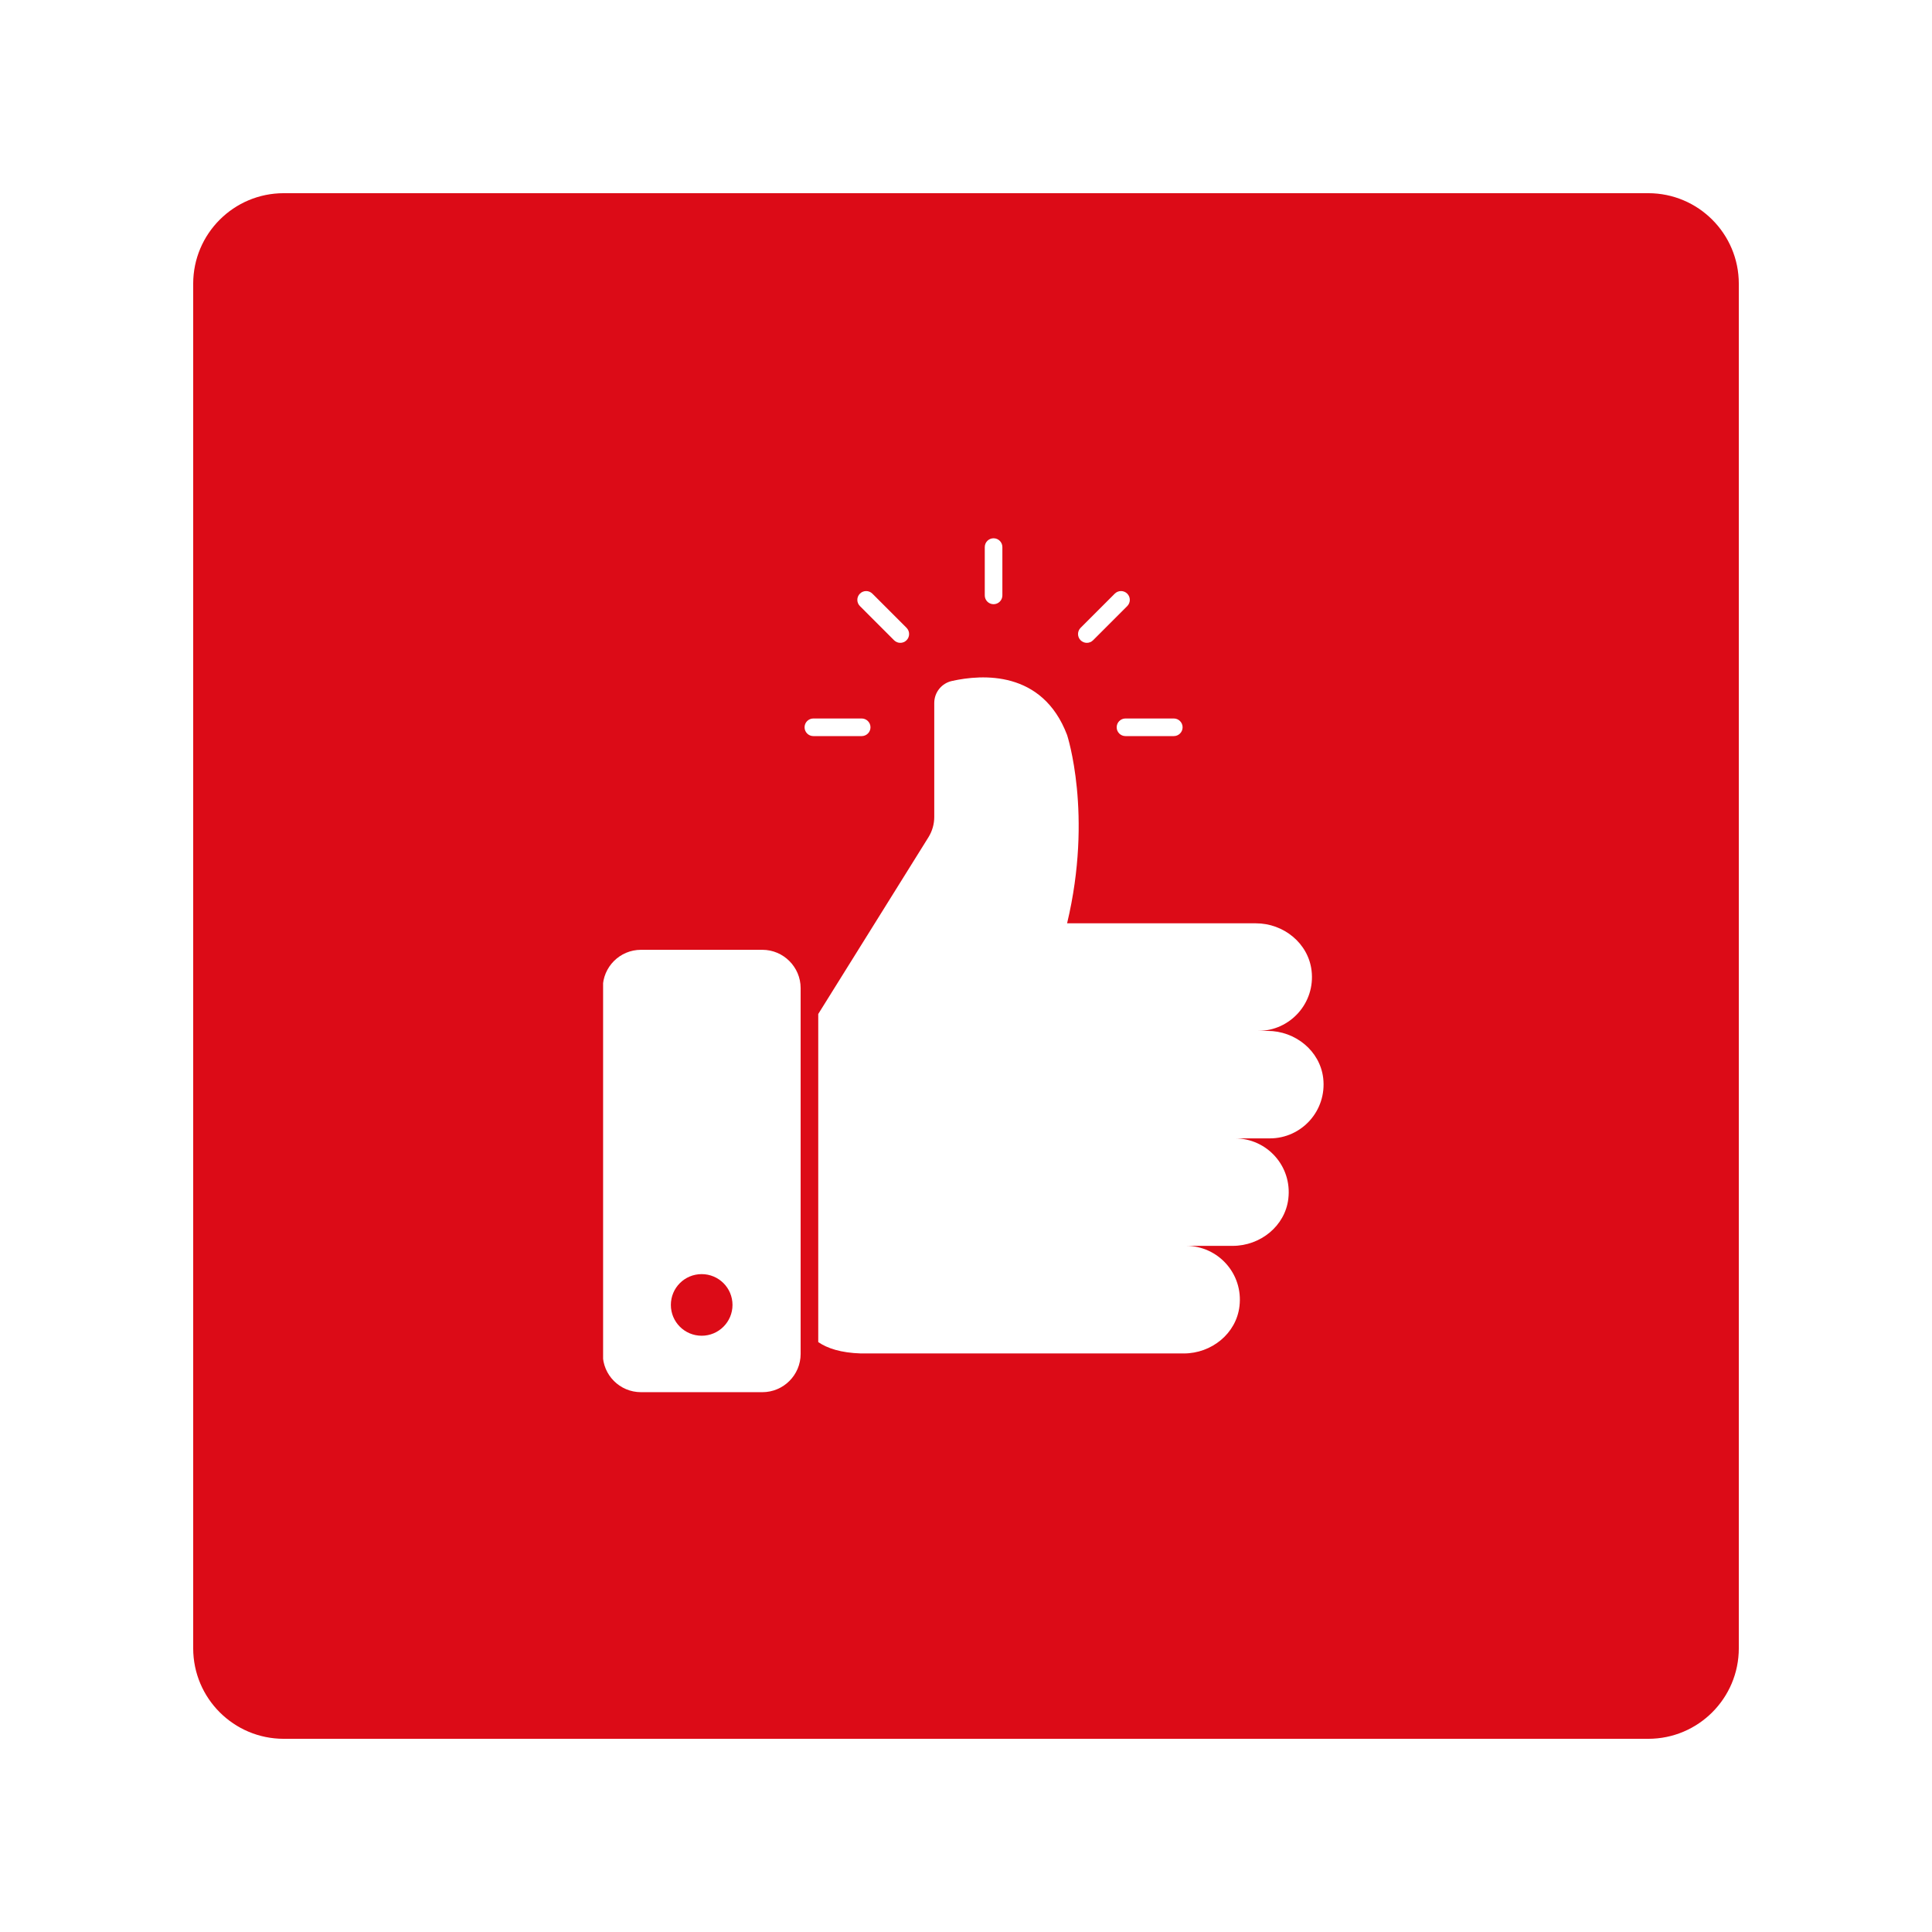
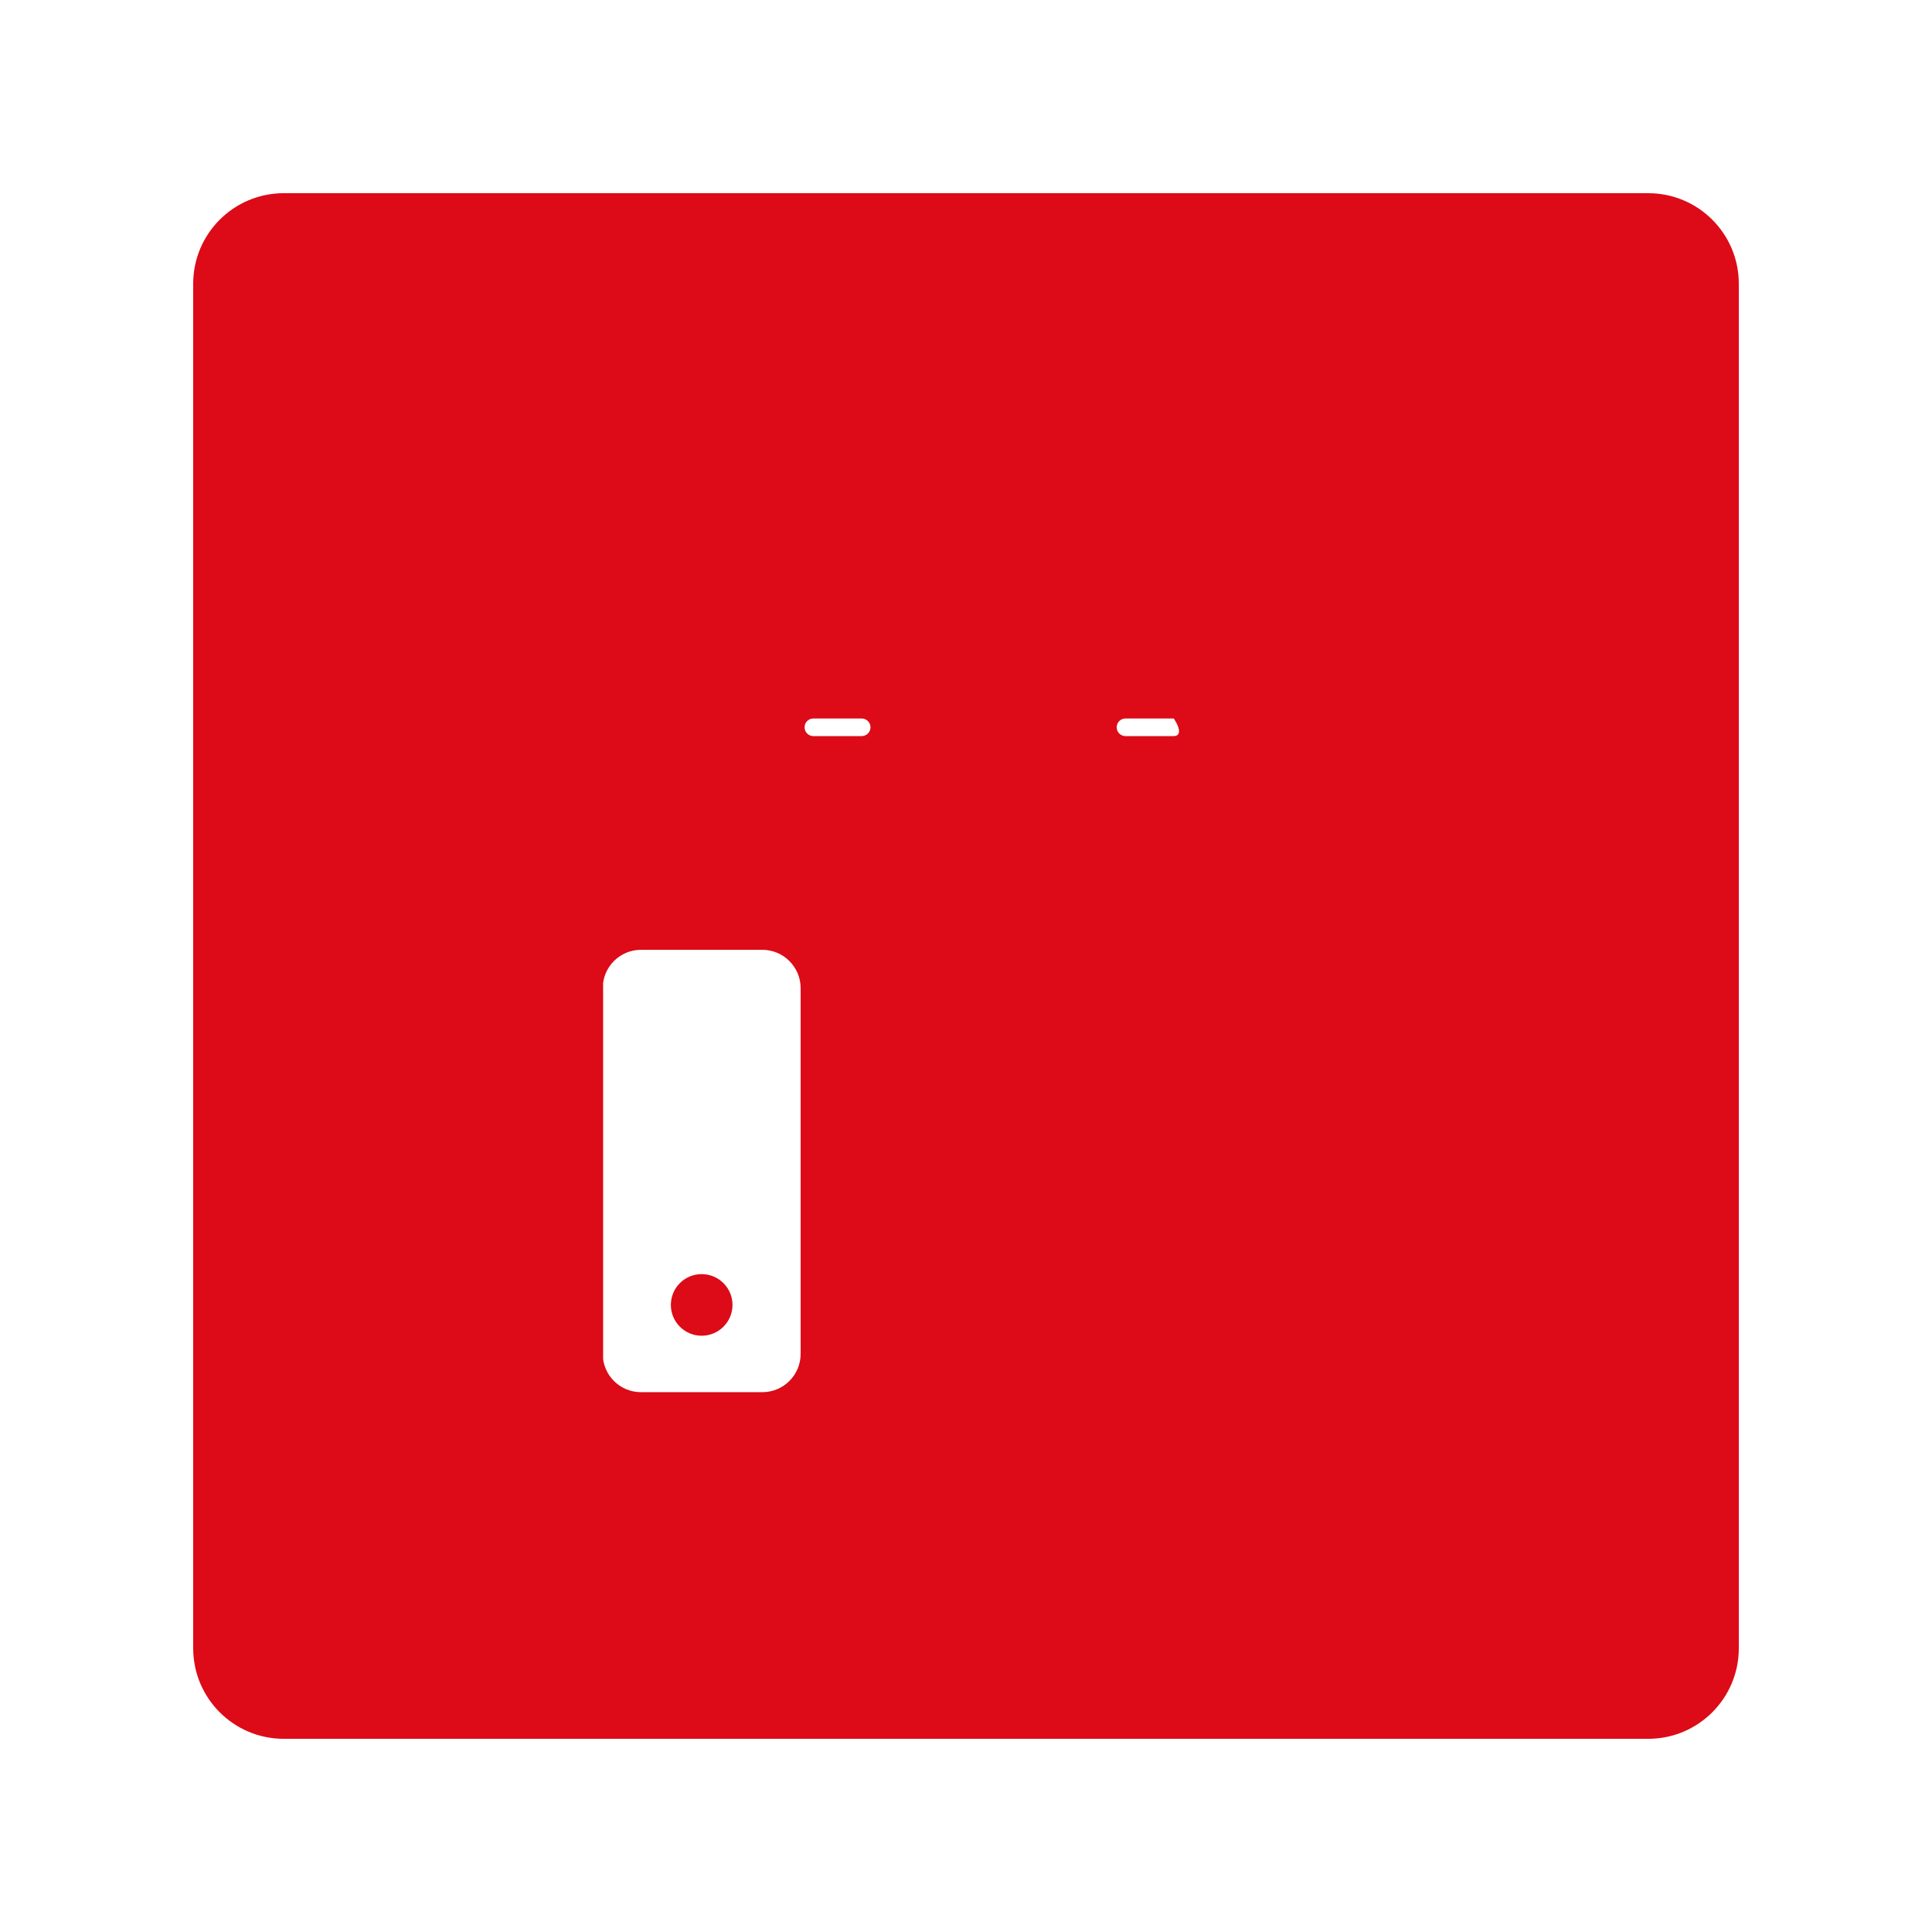
<svg xmlns="http://www.w3.org/2000/svg" width="512" viewBox="0 0 384 384" height="512" preserveAspectRatio="xMidYMid meet">
  <defs>
    <clipPath id="6b93e55b14">
      <path d="M 38.398 38.398 L 345.602 38.398 L 345.602 345.602 L 38.398 345.602 Z M 38.398 38.398 " />
    </clipPath>
    <clipPath id="23dc4bcd26">
      <path d="M 56.398 38.398 L 327.602 38.398 C 337.543 38.398 345.602 46.457 345.602 56.398 L 345.602 327.602 C 345.602 337.543 337.543 345.602 327.602 345.602 L 56.398 345.602 C 46.457 345.602 38.398 337.543 38.398 327.602 L 38.398 56.398 C 38.398 46.457 46.457 38.398 56.398 38.398 Z M 56.398 38.398 " />
    </clipPath>
    <clipPath id="9ba6a16ad3">
-       <path d="M 162 134 L 263.871 134 L 263.871 270 L 162 270 Z M 162 134 " />
-     </clipPath>
+       </clipPath>
    <clipPath id="7124af4bc9">
      <path d="M 119.871 188 L 160 188 L 160 277 L 119.871 277 Z M 119.871 188 " />
    </clipPath>
    <clipPath id="e87d8537c8">
-       <path d="M 195 106.641 L 200 106.641 L 200 121 L 195 121 Z M 195 106.641 " />
-     </clipPath>
+       </clipPath>
  </defs>
  <g id="5a3e65e1ae">
    <rect x="0" width="384" y="0" height="384" style="fill:#ffffff;fill-opacity:1;stroke:none;" />
    <rect x="0" width="384" y="0" height="384" style="fill:#ffffff;fill-opacity:1;stroke:none;" />
    <g clip-rule="nonzero" clip-path="url(#6b93e55b14)">
      <g clip-rule="nonzero" clip-path="url(#23dc4bcd26)">
        <path style=" stroke:none;fill-rule:nonzero;fill:#dc0b17;fill-opacity:1;" d="M 38.398 38.398 L 345.602 38.398 L 345.602 345.602 L 38.398 345.602 Z M 38.398 38.398 " />
      </g>
    </g>
    <g clip-rule="nonzero" clip-path="url(#9ba6a16ad3)">
      <path style=" stroke:none;fill-rule:nonzero;fill:#ffffff;fill-opacity:1;" d="M 252.391 226.262 L 245.461 226.262 C 251.797 226.262 256.836 231.754 256.066 238.246 C 255.434 243.688 250.5 247.625 245.008 247.625 L 235.75 247.625 C 242.086 247.625 247.125 253.137 246.355 259.609 C 245.727 265.07 240.789 269.008 235.297 269.008 L 171.102 269.008 C 167.129 268.883 164.434 267.992 162.633 266.75 L 162.633 201.539 L 184.539 166.406 C 185.289 165.195 185.691 163.797 185.691 162.379 L 185.691 139.723 C 185.691 137.621 187.145 135.801 189.211 135.348 C 195.195 134.016 207.195 133.195 212.094 146.09 C 212.094 146.09 217.273 161.82 212.094 183.516 L 249.625 183.516 C 255.121 183.516 260.039 187.473 260.684 192.914 C 261.453 199.387 256.398 204.898 250.082 204.898 L 251.938 204.898 C 257.43 204.898 262.348 208.836 262.996 214.277 C 263.746 220.766 258.707 226.262 252.391 226.262 Z M 252.391 226.262 " />
    </g>
    <g clip-rule="nonzero" clip-path="url(#7124af4bc9)">
      <path style=" stroke:none;fill-rule:nonzero;fill:#ffffff;fill-opacity:1;" d="M 151.52 188.781 L 127.41 188.781 C 123.195 188.781 119.801 192.195 119.801 196.395 L 119.801 269.094 C 119.801 273.312 123.195 276.707 127.41 276.707 L 151.52 276.707 C 155.703 276.707 159.133 273.312 159.133 269.094 L 159.133 196.395 C 159.133 192.195 155.703 188.781 151.52 188.781 Z M 139.465 265.488 C 136.07 265.488 133.34 262.742 133.34 259.367 C 133.34 255.973 136.07 253.242 139.465 253.242 C 142.844 253.242 145.59 255.973 145.59 259.367 C 145.59 262.742 142.844 265.488 139.465 265.488 Z M 139.465 265.488 " />
    </g>
    <g clip-rule="nonzero" clip-path="url(#e87d8537c8)">
      <path style=" stroke:none;fill-rule:nonzero;fill:#ffffff;fill-opacity:1;" d="M 197.48 120.09 C 196.512 120.09 195.73 119.309 195.73 118.34 L 195.73 108.738 C 195.73 107.77 196.512 106.988 197.48 106.988 C 198.449 106.988 199.23 107.77 199.23 108.738 L 199.23 118.34 C 199.23 119.309 198.449 120.09 197.48 120.09 Z M 197.48 120.09 " />
    </g>
-     <path style=" stroke:none;fill-rule:nonzero;fill:#ffffff;fill-opacity:1;" d="M 178.941 127.77 C 178.496 127.77 178.047 127.598 177.707 127.258 L 170.918 120.465 C 170.23 119.781 170.23 118.676 170.918 117.992 C 171.602 117.309 172.707 117.309 173.391 117.992 L 180.18 124.781 C 180.863 125.465 180.863 126.574 180.18 127.258 C 179.84 127.598 179.391 127.77 178.941 127.77 Z M 178.941 127.77 " />
    <path style=" stroke:none;fill-rule:nonzero;fill:#ffffff;fill-opacity:1;" d="M 171.266 146.305 L 161.664 146.305 C 160.695 146.305 159.914 145.523 159.914 144.555 C 159.914 143.59 160.695 142.805 161.664 142.805 L 171.266 142.805 C 172.23 142.805 173.016 143.59 173.016 144.555 C 173.016 145.523 172.23 146.305 171.266 146.305 Z M 171.266 146.305 " />
-     <path style=" stroke:none;fill-rule:nonzero;fill:#ffffff;fill-opacity:1;" d="M 233.301 146.305 L 223.699 146.305 C 222.73 146.305 221.949 145.523 221.949 144.555 C 221.949 143.59 222.73 142.805 223.699 142.805 L 233.301 142.805 C 234.27 142.805 235.051 143.59 235.051 144.555 C 235.051 145.523 234.266 146.305 233.301 146.305 Z M 233.301 146.305 " />
-     <path style=" stroke:none;fill-rule:nonzero;fill:#ffffff;fill-opacity:1;" d="M 216.02 127.77 C 215.57 127.77 215.121 127.598 214.781 127.258 C 214.098 126.574 214.098 125.465 214.781 124.781 L 221.57 117.992 C 222.258 117.309 223.363 117.309 224.047 117.992 C 224.73 118.676 224.73 119.781 224.047 120.465 L 217.254 127.258 C 216.914 127.598 216.465 127.77 216.02 127.77 Z M 216.02 127.77 " />
+     <path style=" stroke:none;fill-rule:nonzero;fill:#ffffff;fill-opacity:1;" d="M 233.301 146.305 L 223.699 146.305 C 222.73 146.305 221.949 145.523 221.949 144.555 C 221.949 143.59 222.73 142.805 223.699 142.805 L 233.301 142.805 C 235.051 145.523 234.266 146.305 233.301 146.305 Z M 233.301 146.305 " />
  </g>
</svg>